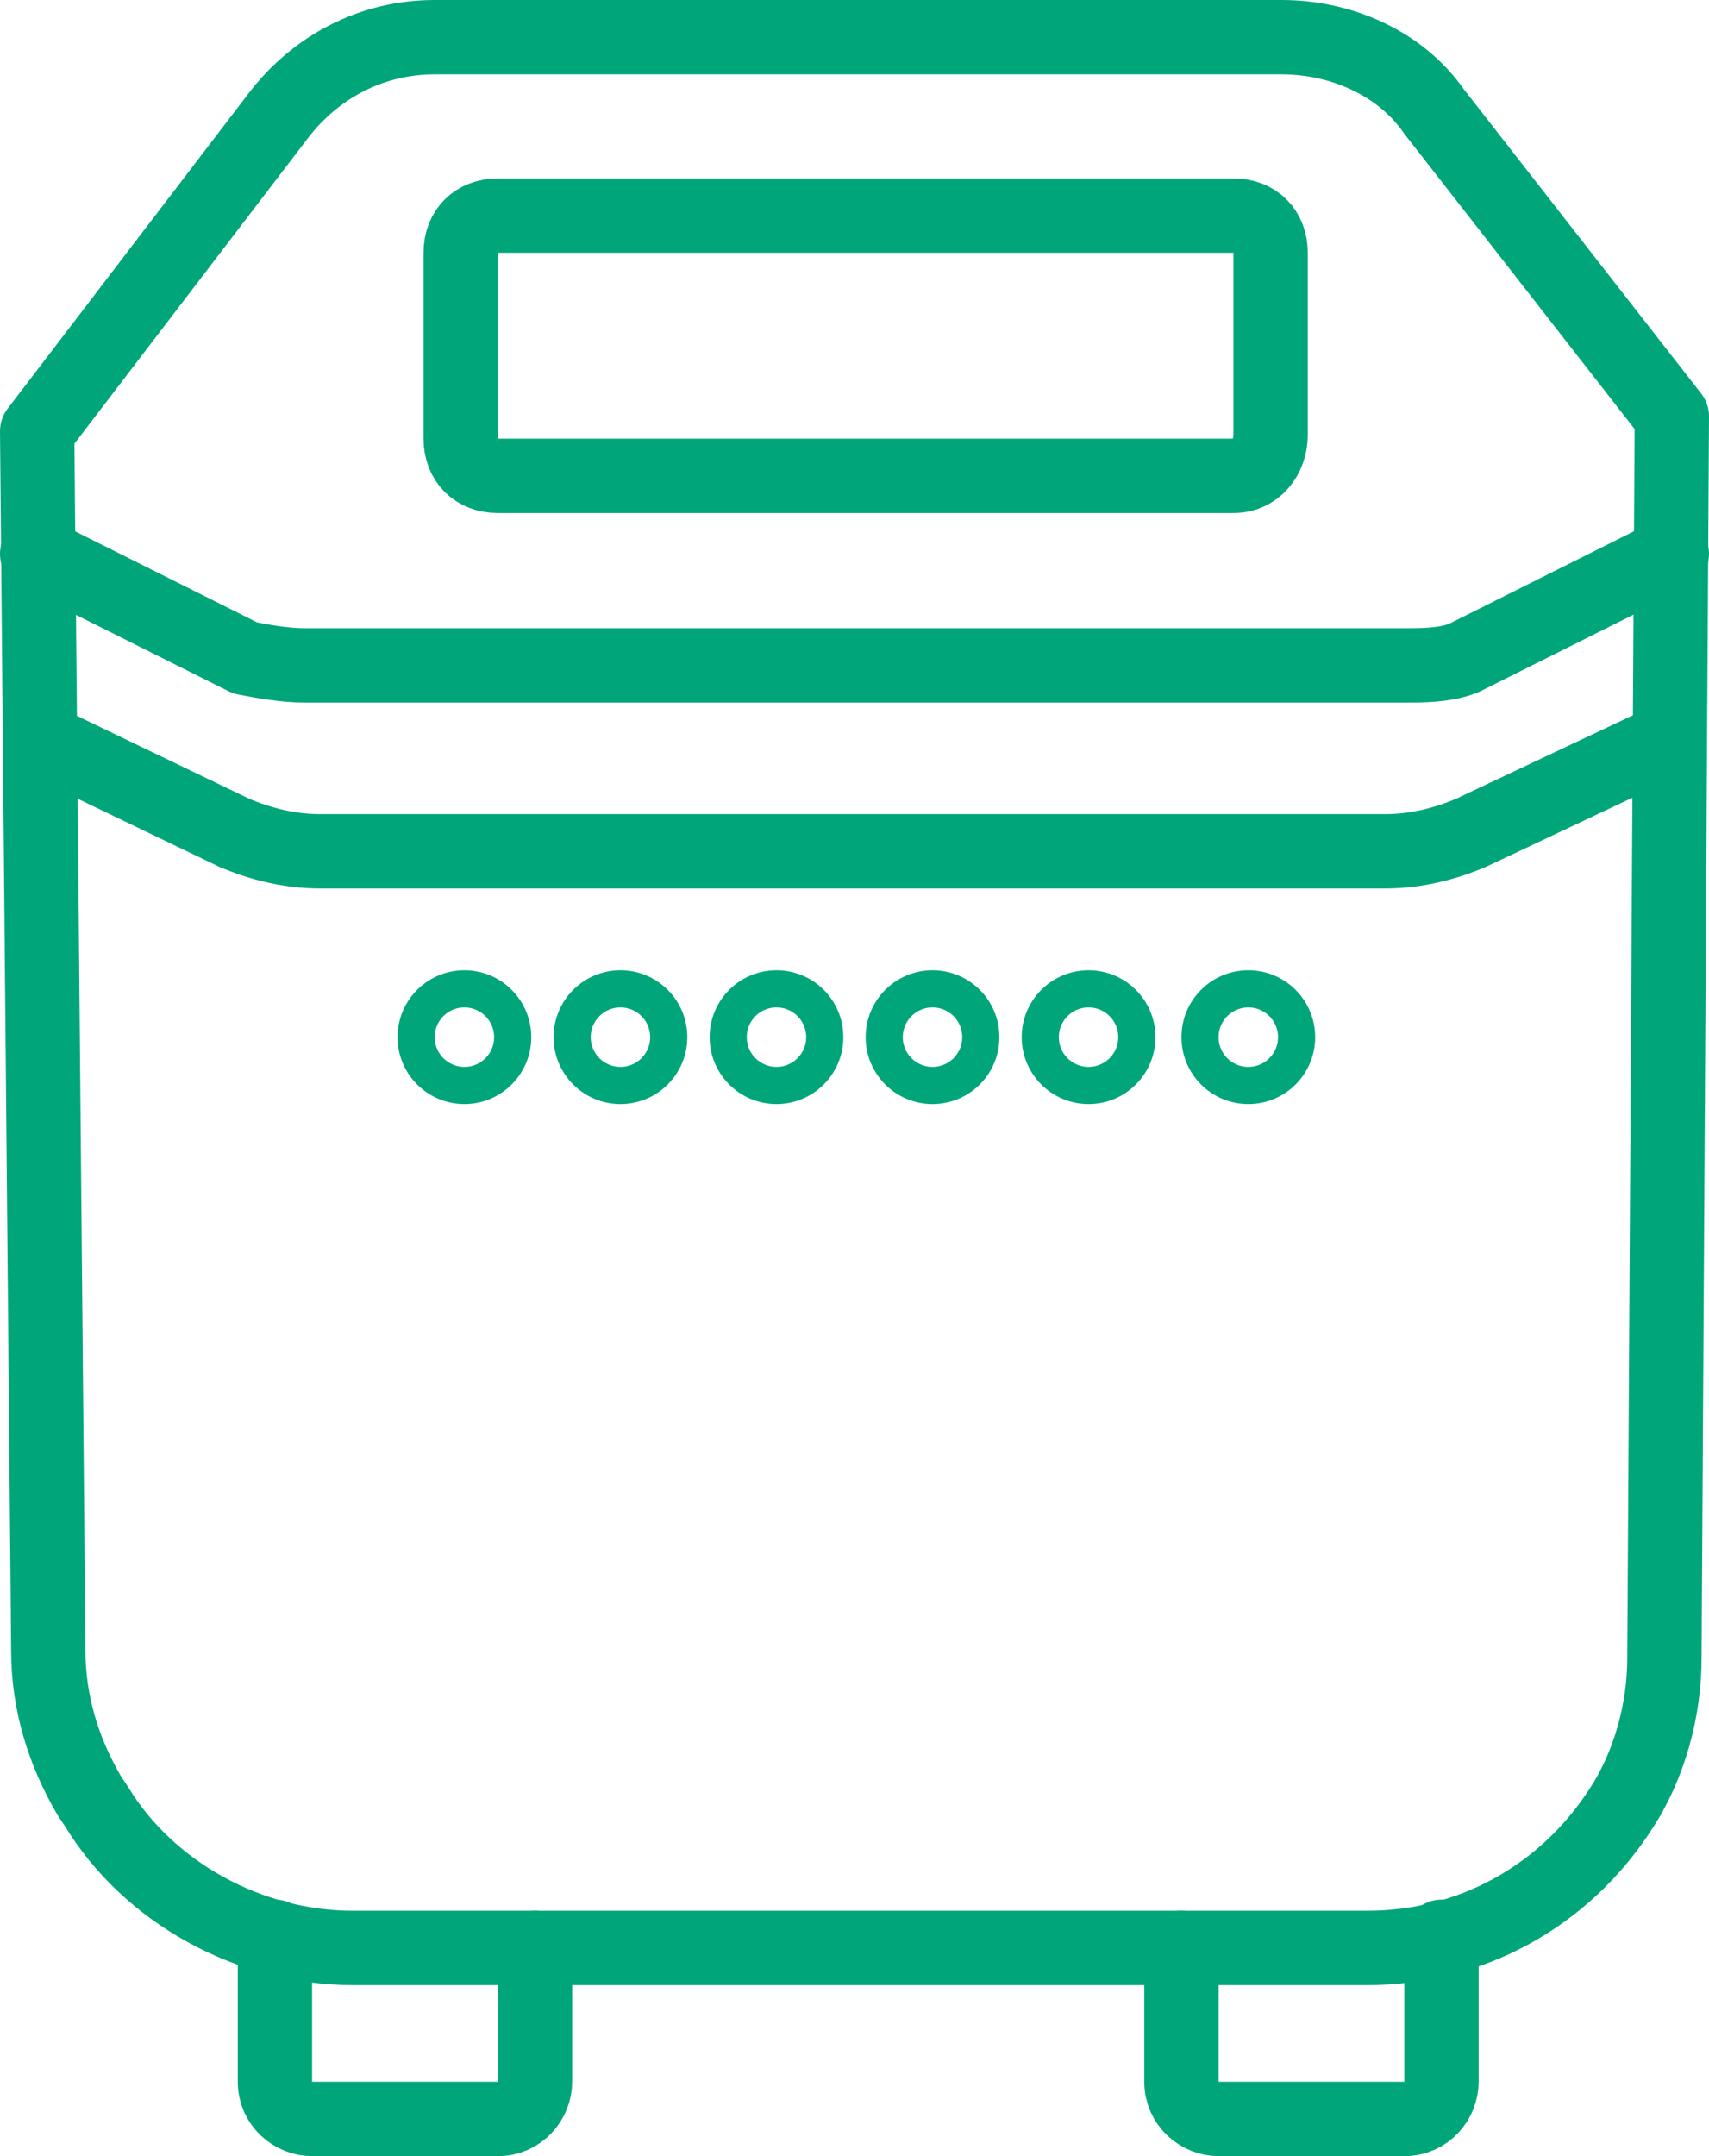
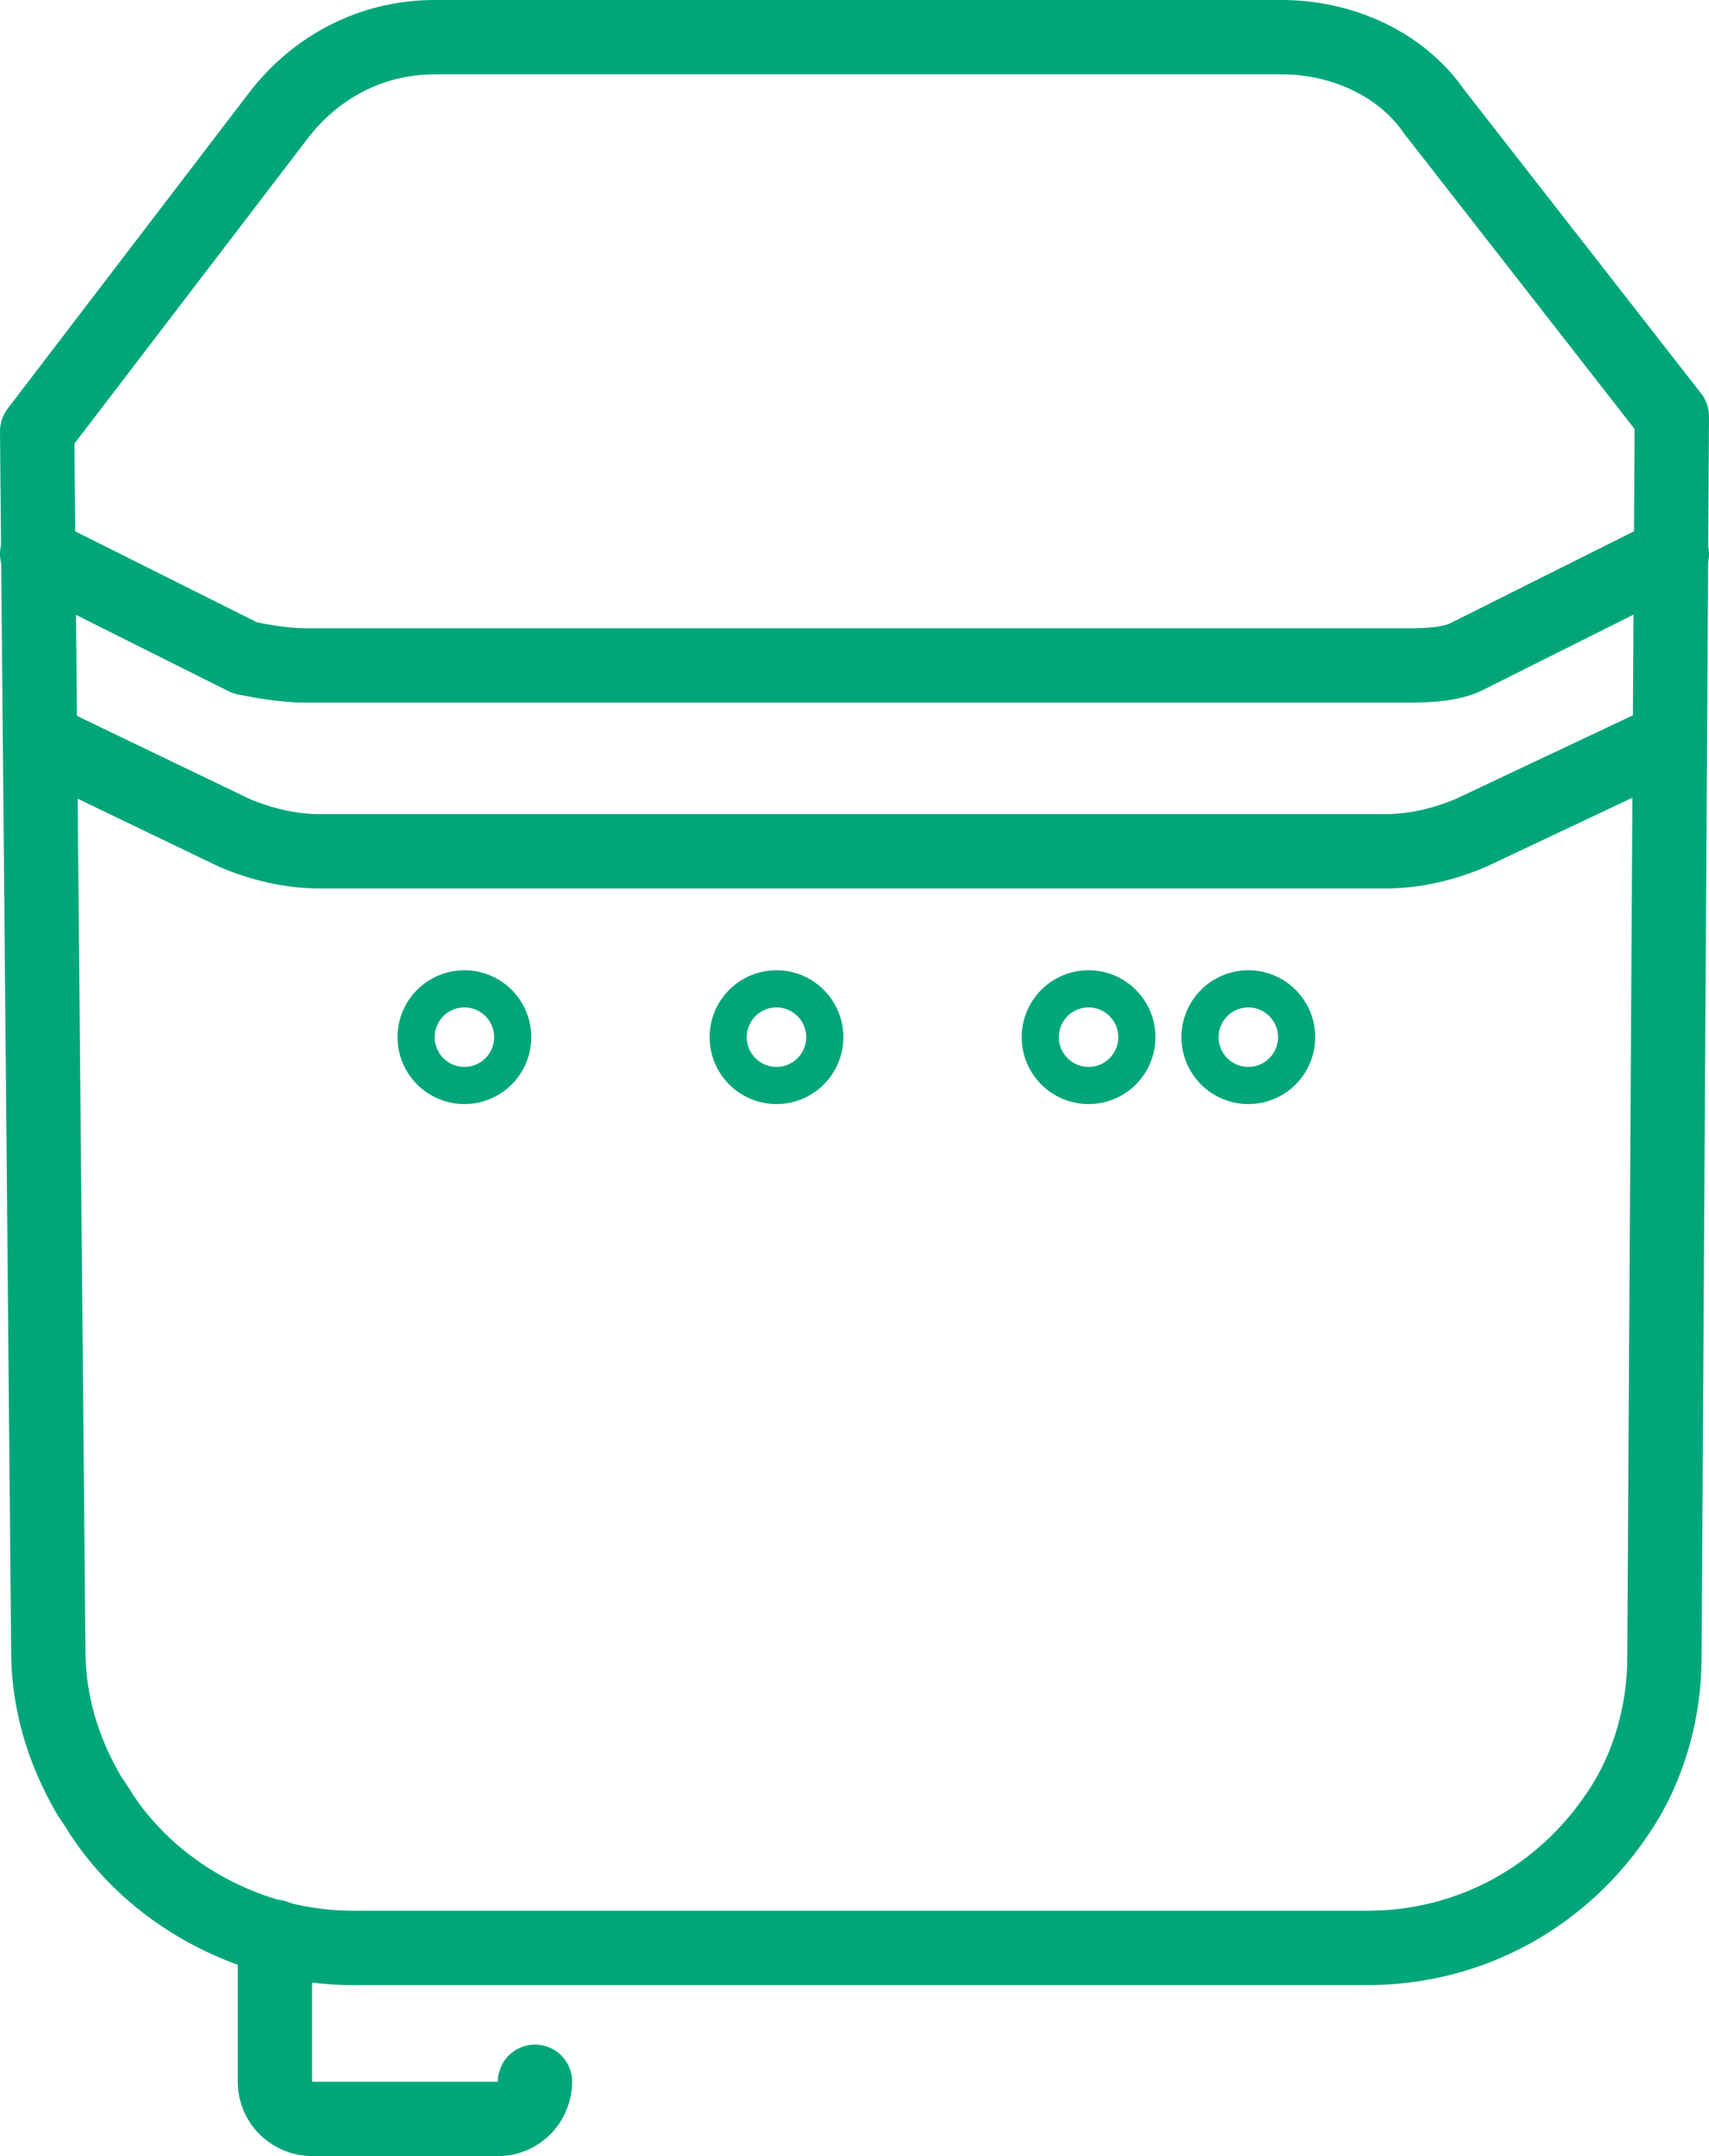
<svg xmlns="http://www.w3.org/2000/svg" version="1.1" id="Layer_1" x="0px" y="0px" viewBox="0 0 46 58" style="enable-background:new 0 0 46 58;" xml:space="preserve">
  <style type="text/css"> .st0{fill:none;stroke:#00A679;stroke-width:2;stroke-linecap:round;stroke-linejoin:round;stroke-miterlimit:10;} .st1{fill:none;stroke:#00A679;stroke-miterlimit:10;} </style>
  <g>
    <path class="st0" d="M11.7,1h22.8c1.6,0,3.2,0.7,4.1,2l6.4,8.2l-0.2,33.4c0,1.4-0.4,2.9-1.2,4.1l0,0c-1.5,2.3-4,3.7-6.8,3.7H9.5 c-2.8,0-5.5-1.5-6.9-3.8l-0.2-0.3c-0.7-1.2-1.1-2.5-1.1-3.9L1,11.6l6.5-8.5C8.5,1.8,10,1,11.7,1z" />
    <path class="st0" d="M45,14.9l-5.6,2.8c-0.5,0.2-1.1,0.2-1.6,0.2H8.2c-0.5,0-1.1-0.1-1.6-0.2L1,14.9" />
    <path class="st0" d="M44.9,19.9l-5.3,2.5c-0.7,0.3-1.5,0.5-2.3,0.5H8.6c-0.8,0-1.6-0.2-2.3-0.5l-5.2-2.5" />
-     <path class="st0" d="M33.2,12.8H13.4c-0.6,0-1-0.4-1-1V6.8c0-0.6,0.4-1,1-1h19.8c0.6,0,1,0.4,1,1v4.9 C34.2,12.3,33.8,12.8,33.2,12.8z" />
-     <path class="st0" d="M7.4,52.1V56c0,0.6,0.5,1,1,1h5c0.6,0,1-0.5,1-1v-3.6" />
-     <path class="st0" d="M31.8,52.4V56c0,0.6,0.5,1,1,1h5c0.6,0,1-0.5,1-1v-3.9" />
+     <path class="st0" d="M7.4,52.1V56c0,0.6,0.5,1,1,1h5c0.6,0,1-0.5,1-1" />
  </g>
  <ellipse class="st1" cx="12.5" cy="27.9" rx="1.3" ry="1.3" />
-   <ellipse class="st1" cx="16.7" cy="27.9" rx="1.3" ry="1.3" />
  <ellipse class="st1" cx="20.9" cy="27.9" rx="1.3" ry="1.3" />
-   <ellipse class="st1" cx="25.1" cy="27.9" rx="1.3" ry="1.3" />
  <ellipse class="st1" cx="29.3" cy="27.9" rx="1.3" ry="1.3" />
  <ellipse class="st1" cx="33.6" cy="27.9" rx="1.3" ry="1.3" />
</svg>